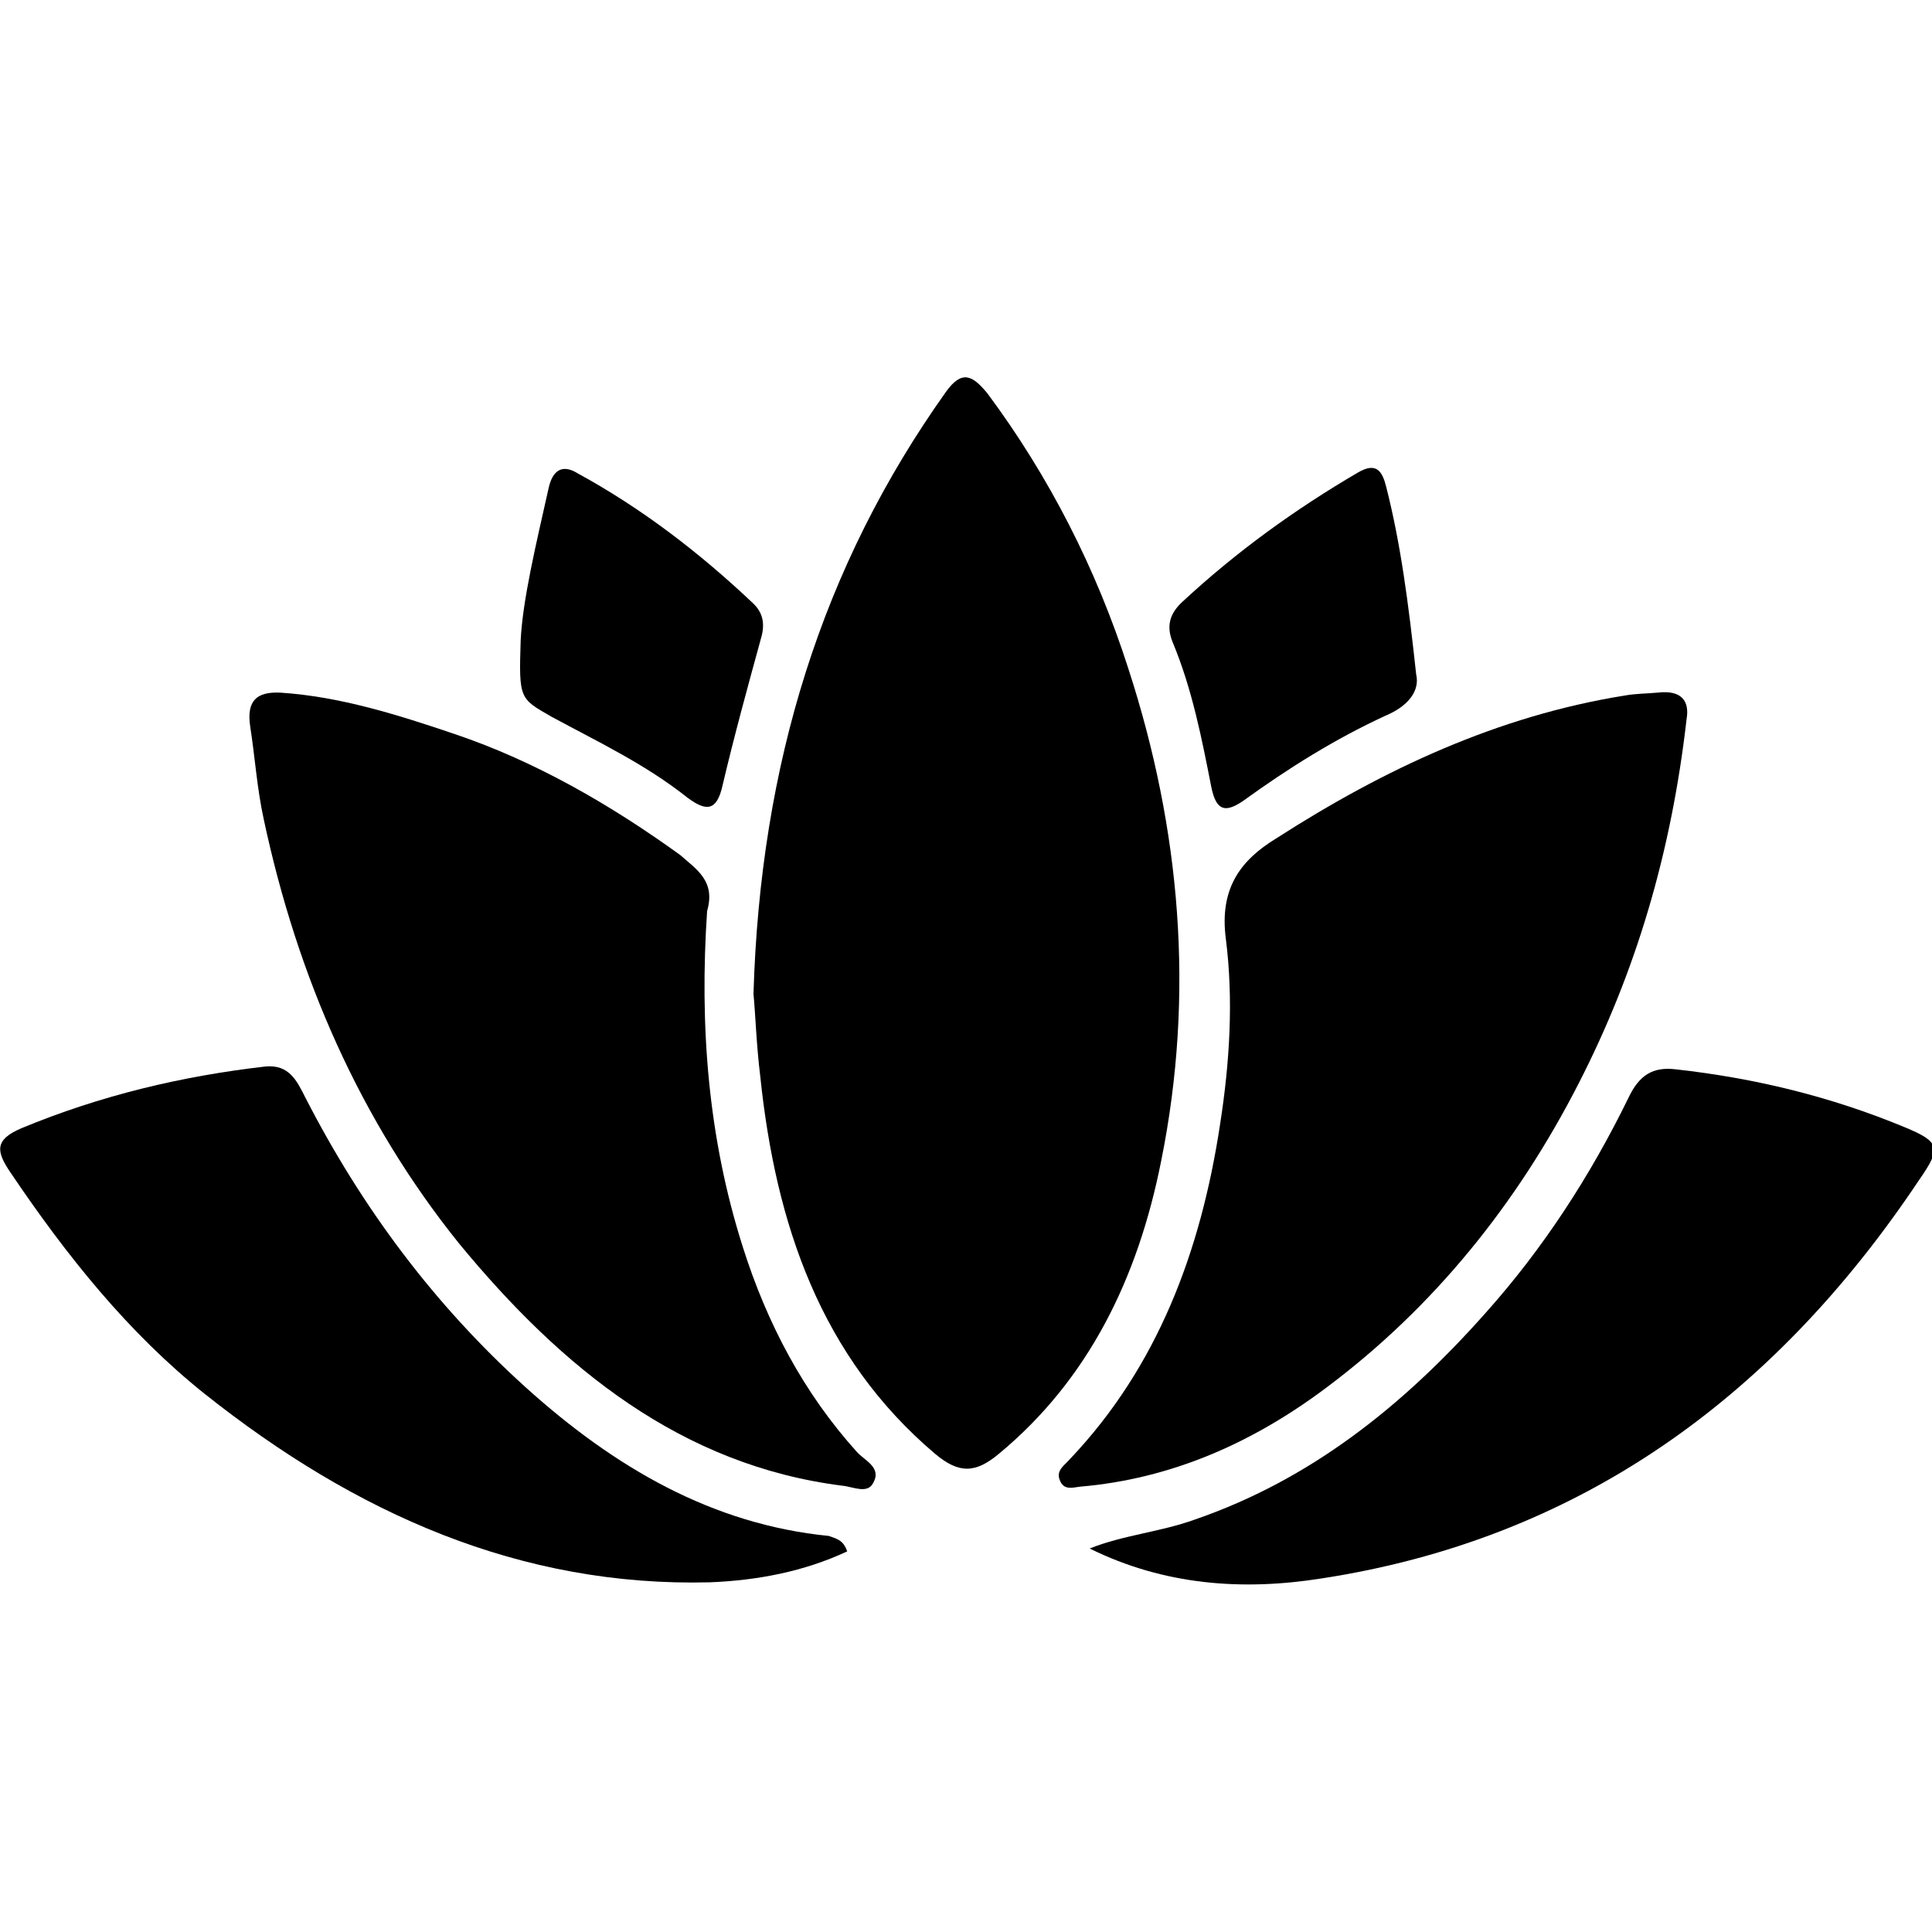
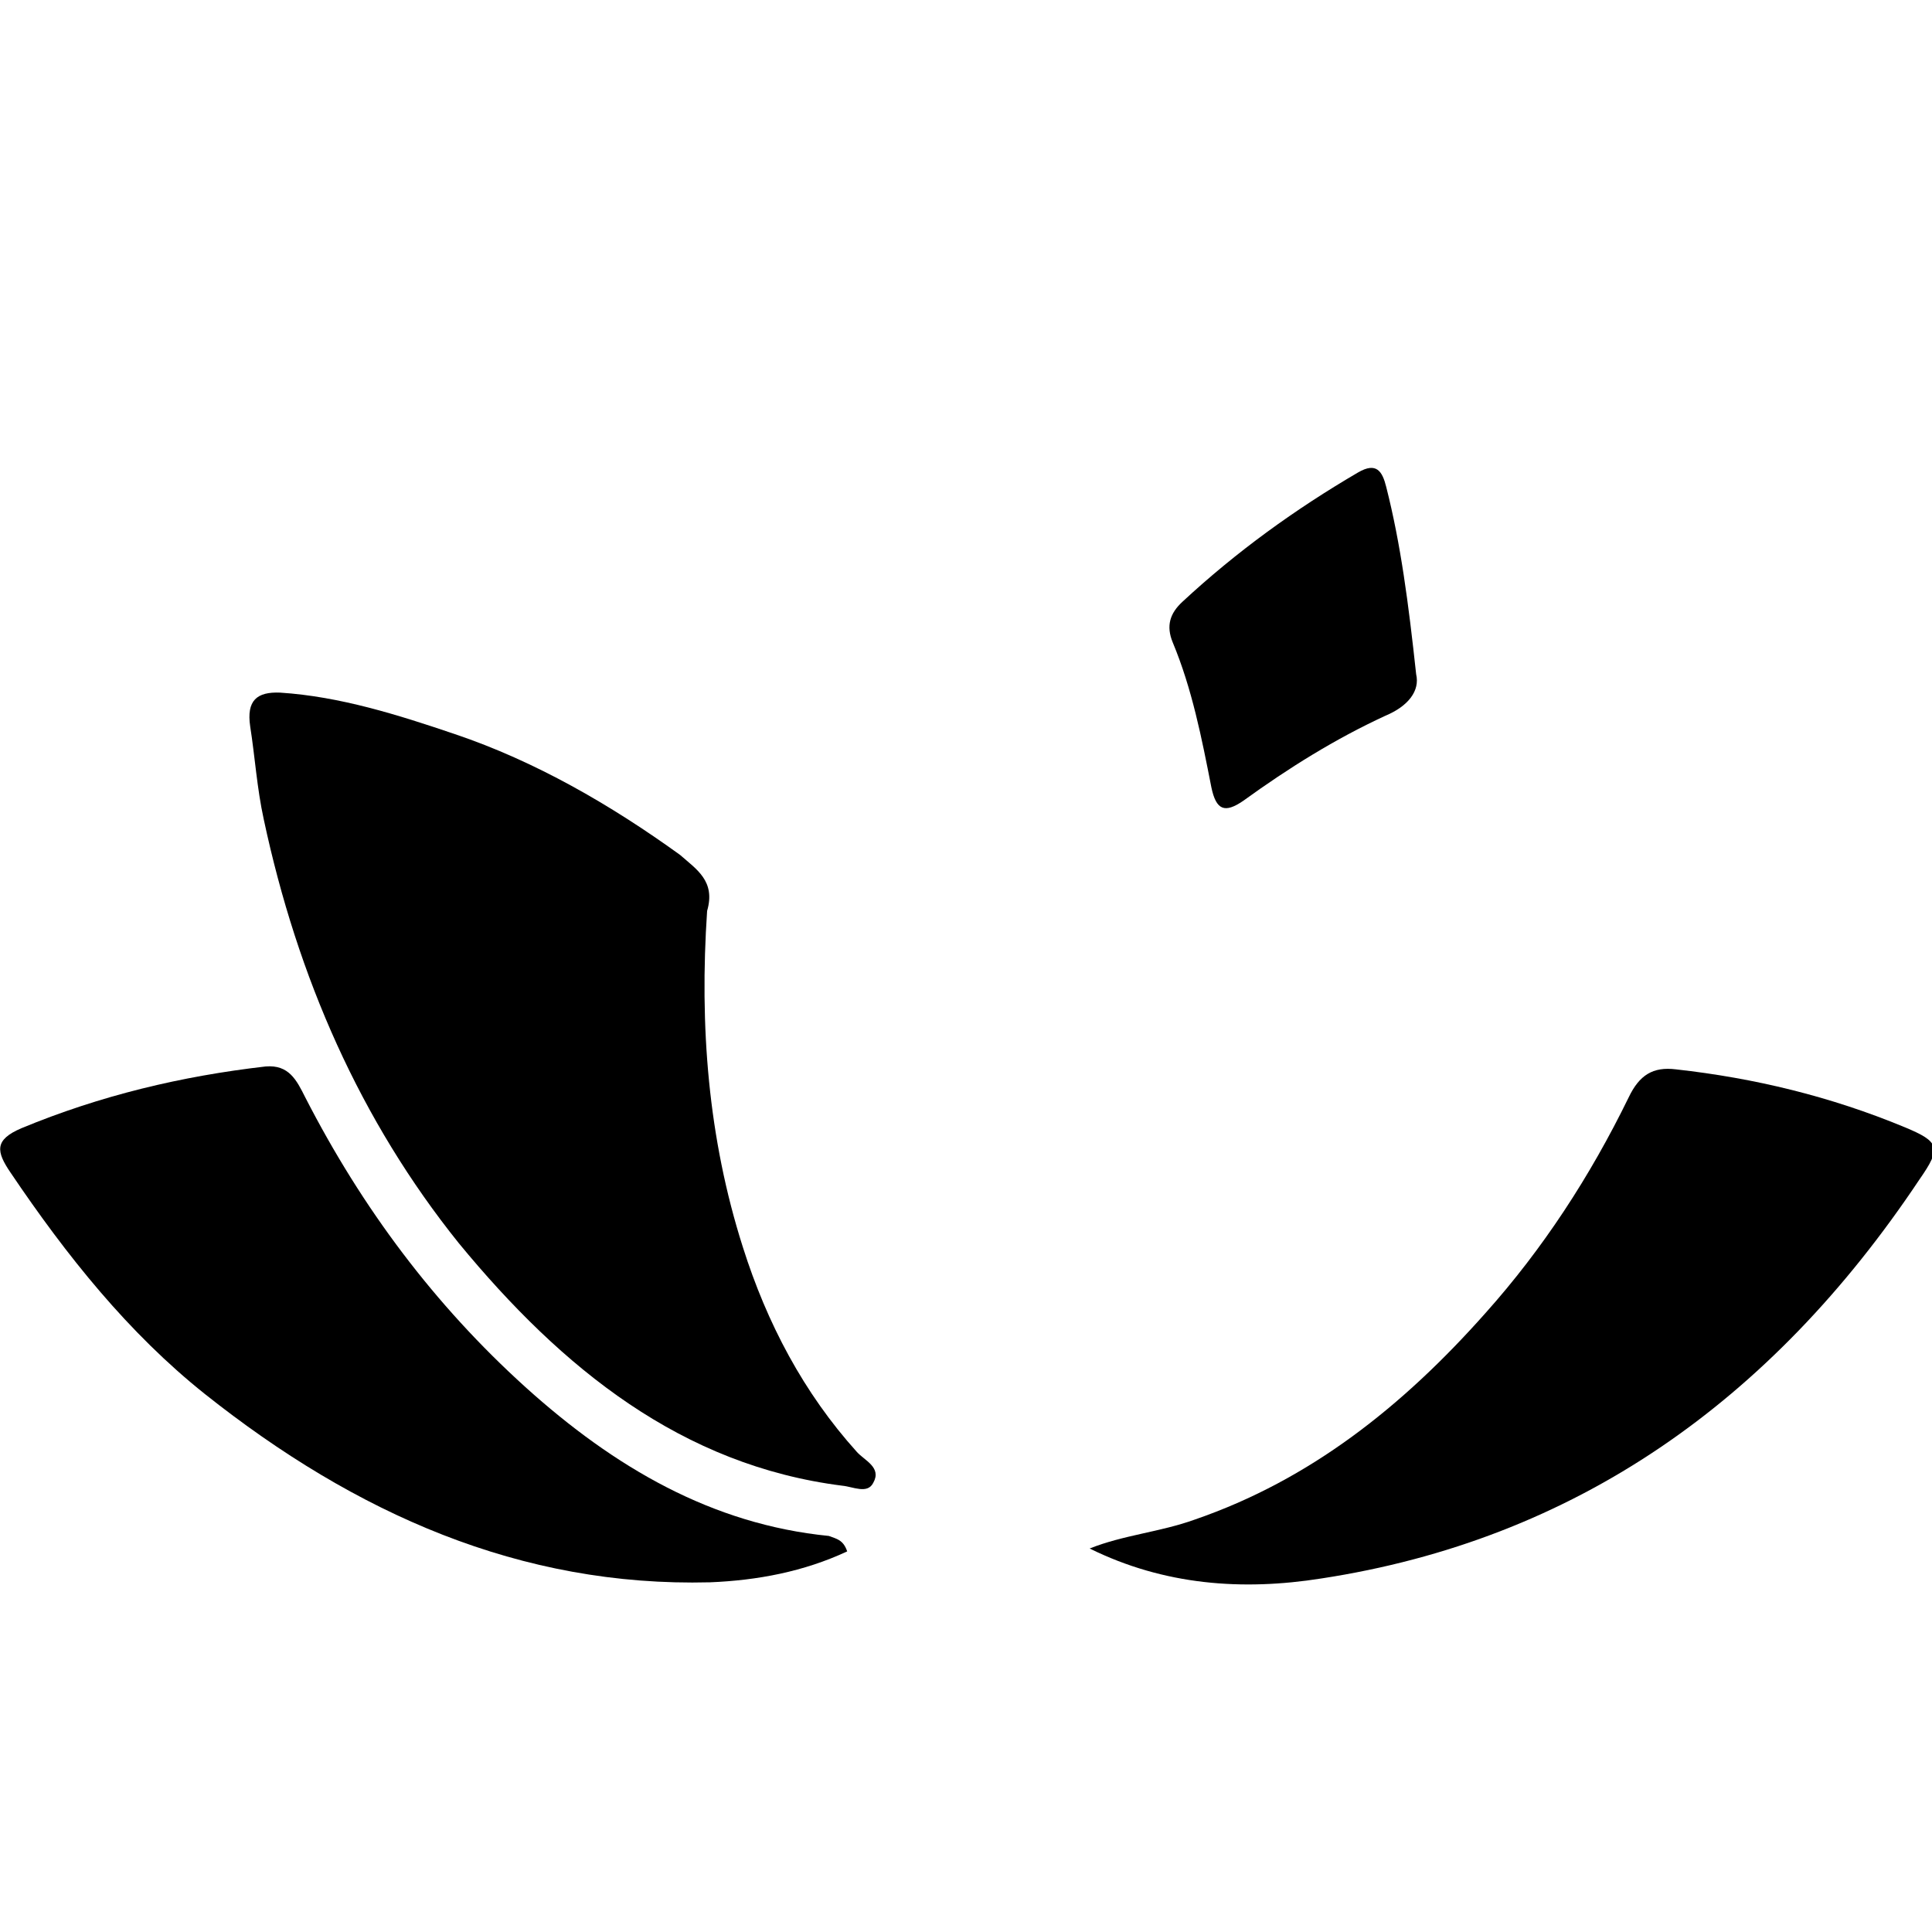
<svg xmlns="http://www.w3.org/2000/svg" version="1.1" id="Ebene_1" x="0px" y="0px" viewBox="0 0 200 200" style="enable-background:new 0 0 200 200;" xml:space="preserve">
  <g>
-     <path d="M78,102.9c0.7-23.8,7.1-44.3,19.9-62.3c1.7-2.4,2.8-1.7,4.3,0.1c6.4,8.6,11.3,18.2,14.6,28.5c5.4,16.6,6.9,33.7,3.4,51   c-2.4,12.1-7.5,22.6-16.8,30.3c-2.4,2-4.1,2.1-6.6,0c-11.8-10-16.5-23.7-18.1-39.1C78.3,108.2,78.2,104.9,78,102.9z" />
-     <path d="M174.6,74.4c-1.6,14-5.3,26.3-11.2,37.8c-6.4,12.5-15,23.1-25.9,31.3c-7.8,5.9-16.3,9.6-25.7,10.4   c-0.8,0.1-1.7,0.4-2.1-0.7c-0.4-1,0.5-1.5,1.1-2.2c9-9.5,13.5-21.4,15.5-34.6c1-6.4,1.4-12.9,0.6-19.2c-0.7-5.3,1.6-8.2,5.2-10.4   c11.2-7.2,23-12.7,36.1-14.8c1.1-0.2,2.3-0.2,3.4-0.3C174.1,71.4,174.9,72.6,174.6,74.4z" />
    <path d="M73.2,94.3c-0.8,11.9,0.1,23.5,3.7,34.8c2.5,7.9,6.3,15.1,11.8,21.2c0.8,0.9,2.6,1.6,1.7,3.2c-0.6,1.2-2.1,0.4-3.2,0.3   c-16.6-2.1-29-12.1-39.7-25.1C37.3,116,30.8,101.2,27.3,84.8c-0.7-3.2-0.9-6.4-1.4-9.6c-0.4-2.7,0.7-3.6,3.1-3.5   c6.2,0.4,12.2,2.3,18.1,4.3c8.3,2.8,16.1,7.3,23.3,12.5C72.1,90,74.1,91.2,73.2,94.3z" />
    <path d="M87.7,160.6c-4.5,2.1-9.3,3-14.2,3.2c-19.6,0.5-36.7-7.1-52.3-19.5C13.3,138,6.9,130,1.1,121.4c-1.5-2.2-1.7-3.4,1.1-4.6   c8.2-3.4,16.6-5.4,25.3-6.4c2.4-0.2,3.2,1.4,4.1,3.2c5.9,11.5,13.4,21.5,22.8,30c9.2,8.3,19.3,14.2,31.4,15.4   C86.6,159.3,87.3,159.4,87.7,160.6z" />
    <path d="M112.8,160.3c3.5-1.4,7.3-1.7,10.9-3c11.9-4.1,21.5-11.7,30.1-21.4c5.9-6.6,10.8-14.1,14.8-22.3c1.1-2.3,2.5-3.2,4.9-2.9   c8.1,0.9,16,2.8,23.7,6c3.6,1.5,3.8,2.1,1.5,5.4c-15.4,23.1-35.8,37.3-61.9,41.3C128.6,164.7,120.5,164.1,112.8,160.3z" />
    <path d="M146.6,69.8c0.4,1.7-0.8,3.3-3.2,4.3c-5.2,2.4-10,5.4-14.7,8.8c-1.9,1.3-2.8,1-3.3-1.4c-1-5.1-2-10.2-4-15   c-0.7-1.7-0.3-3,1-4.2c5.6-5.2,11.7-9.6,18.2-13.4c1.9-1.1,2.5-0.1,2.9,1.5C145,56.3,145.8,62.4,146.6,69.8z" />
-     <path d="M53.9,66.3c0.2-4.2,1.6-10,2.9-15.8c0.4-1.8,1.4-2.5,3-1.5c6.6,3.6,12.6,8.2,18.1,13.4c1.1,1,1.3,2.2,0.9,3.6   c-1.4,5.1-2.8,10.2-4,15.3c-0.6,2.7-1.7,2.7-3.6,1.3c-4.4-3.5-9.3-5.8-14.1-8.4C53.8,72.3,53.7,72.4,53.9,66.3z" />
  </g>
</svg>